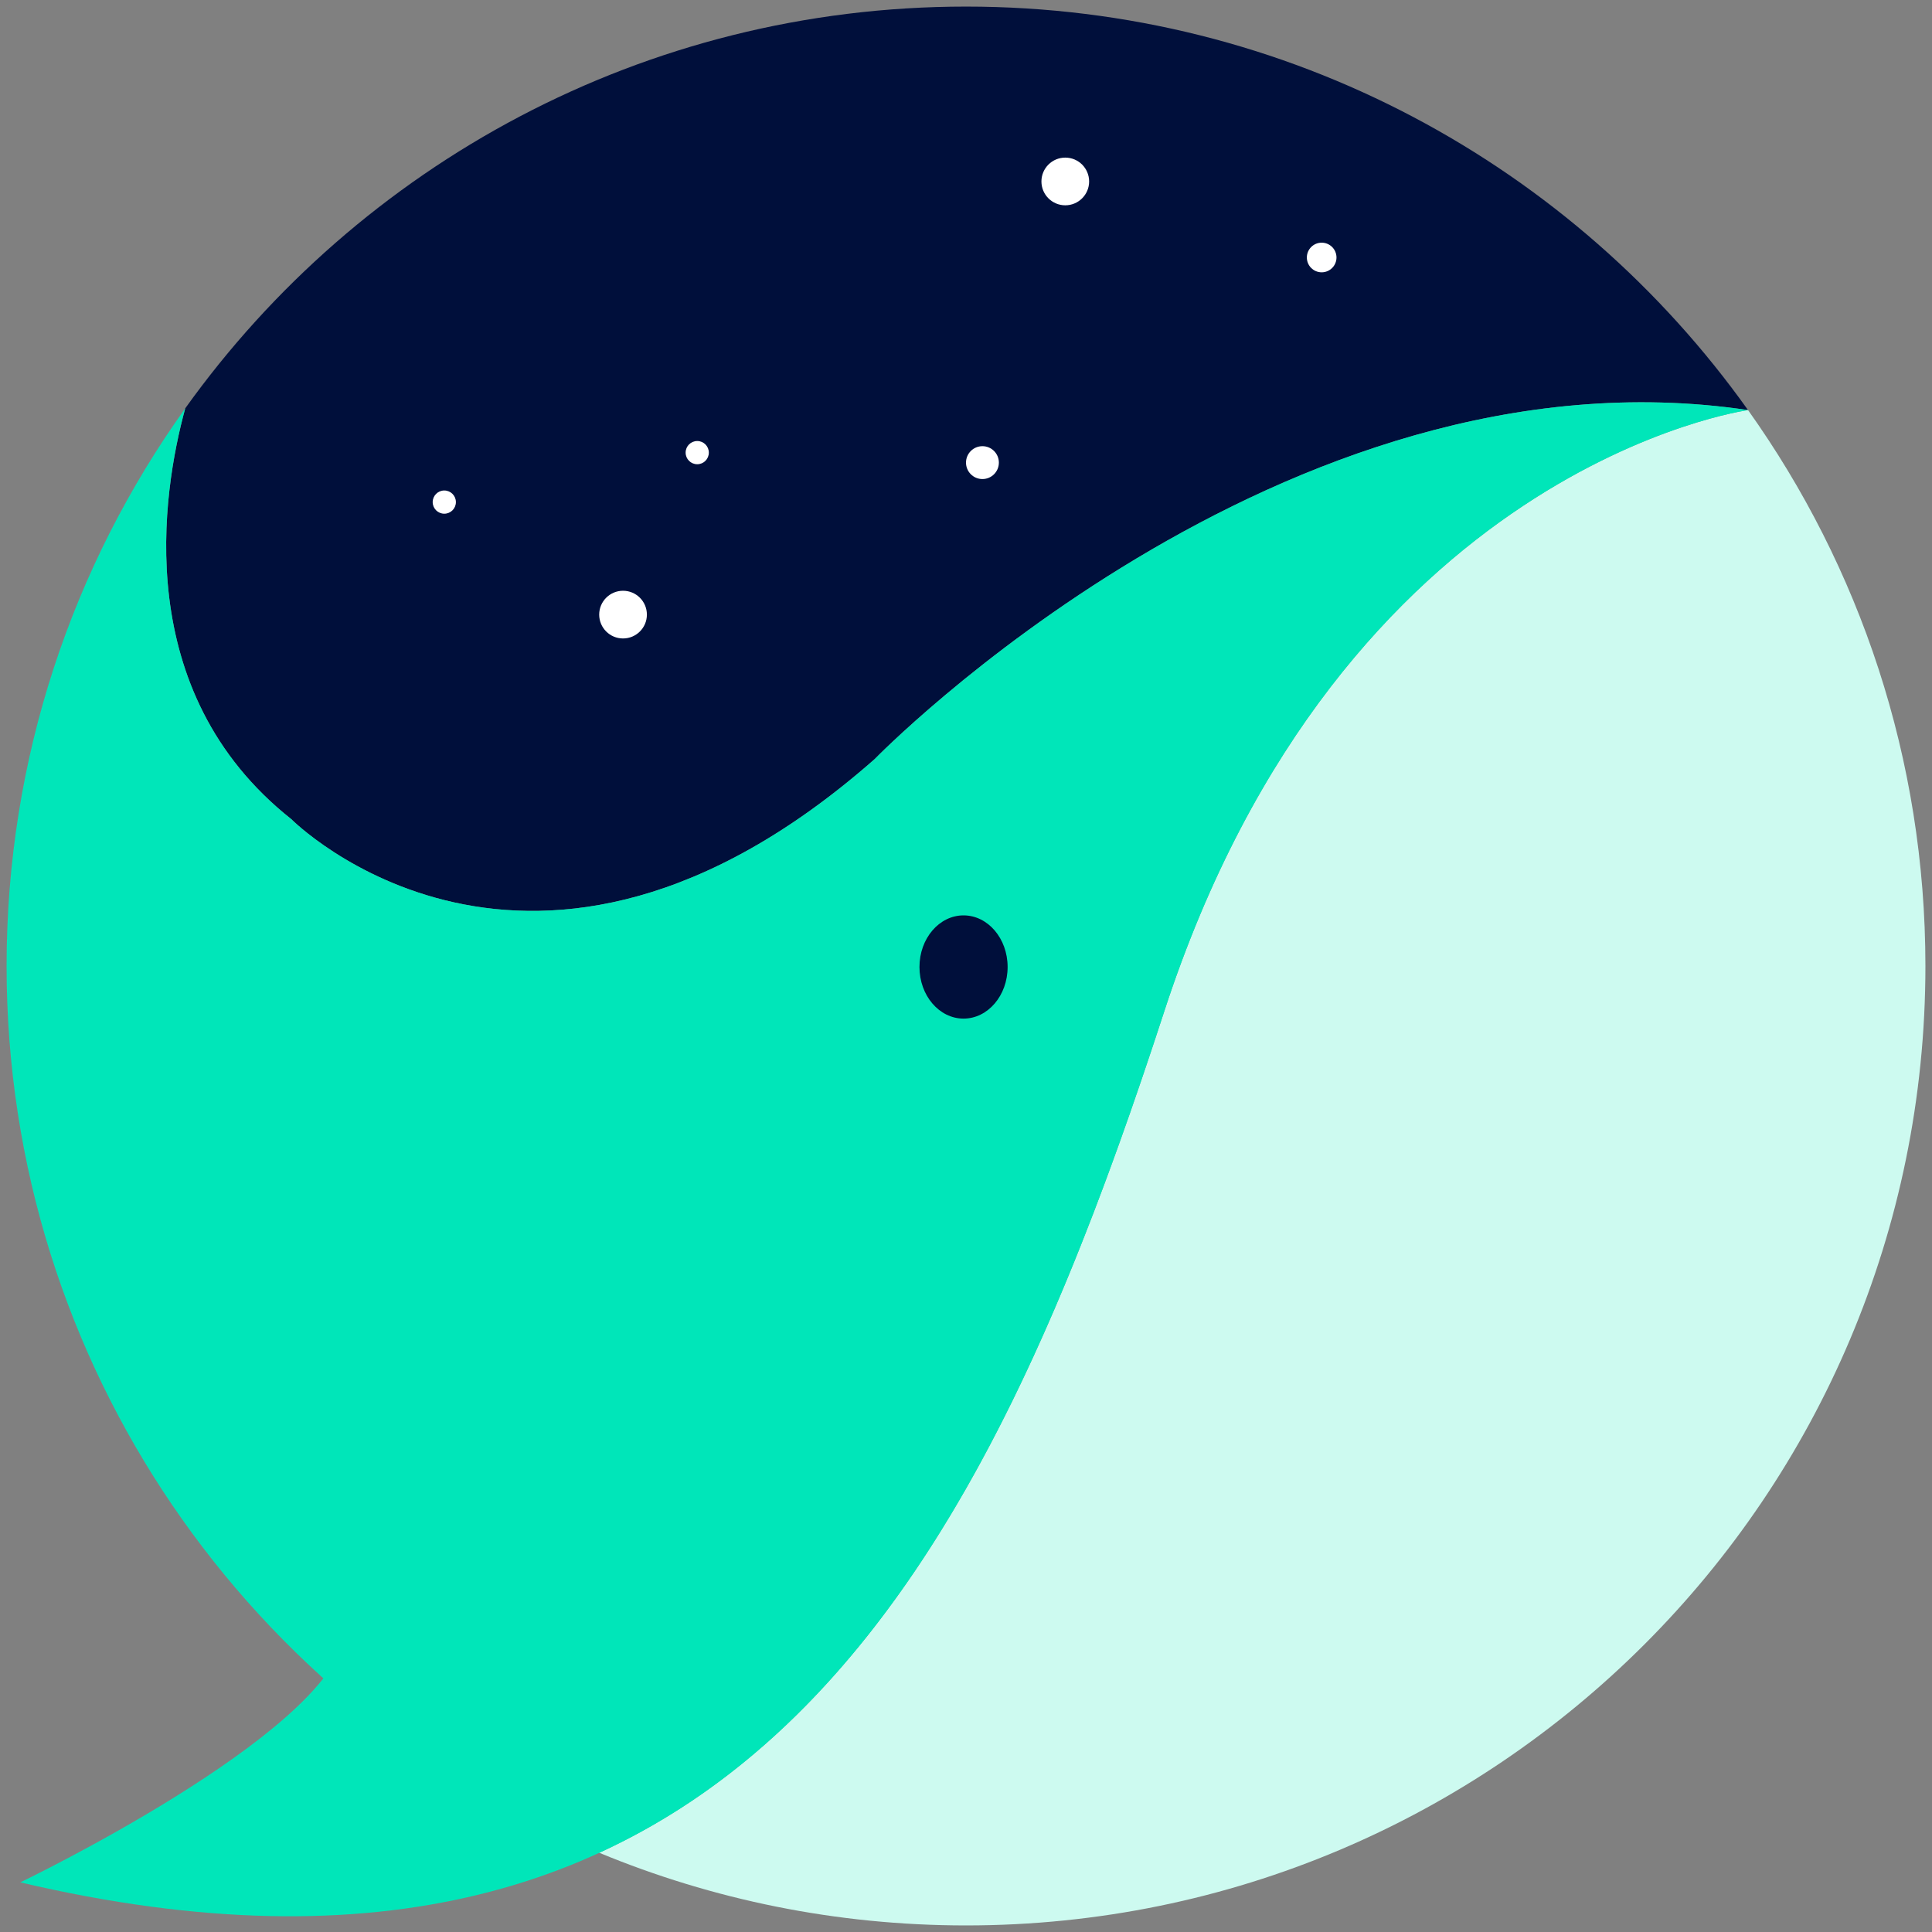
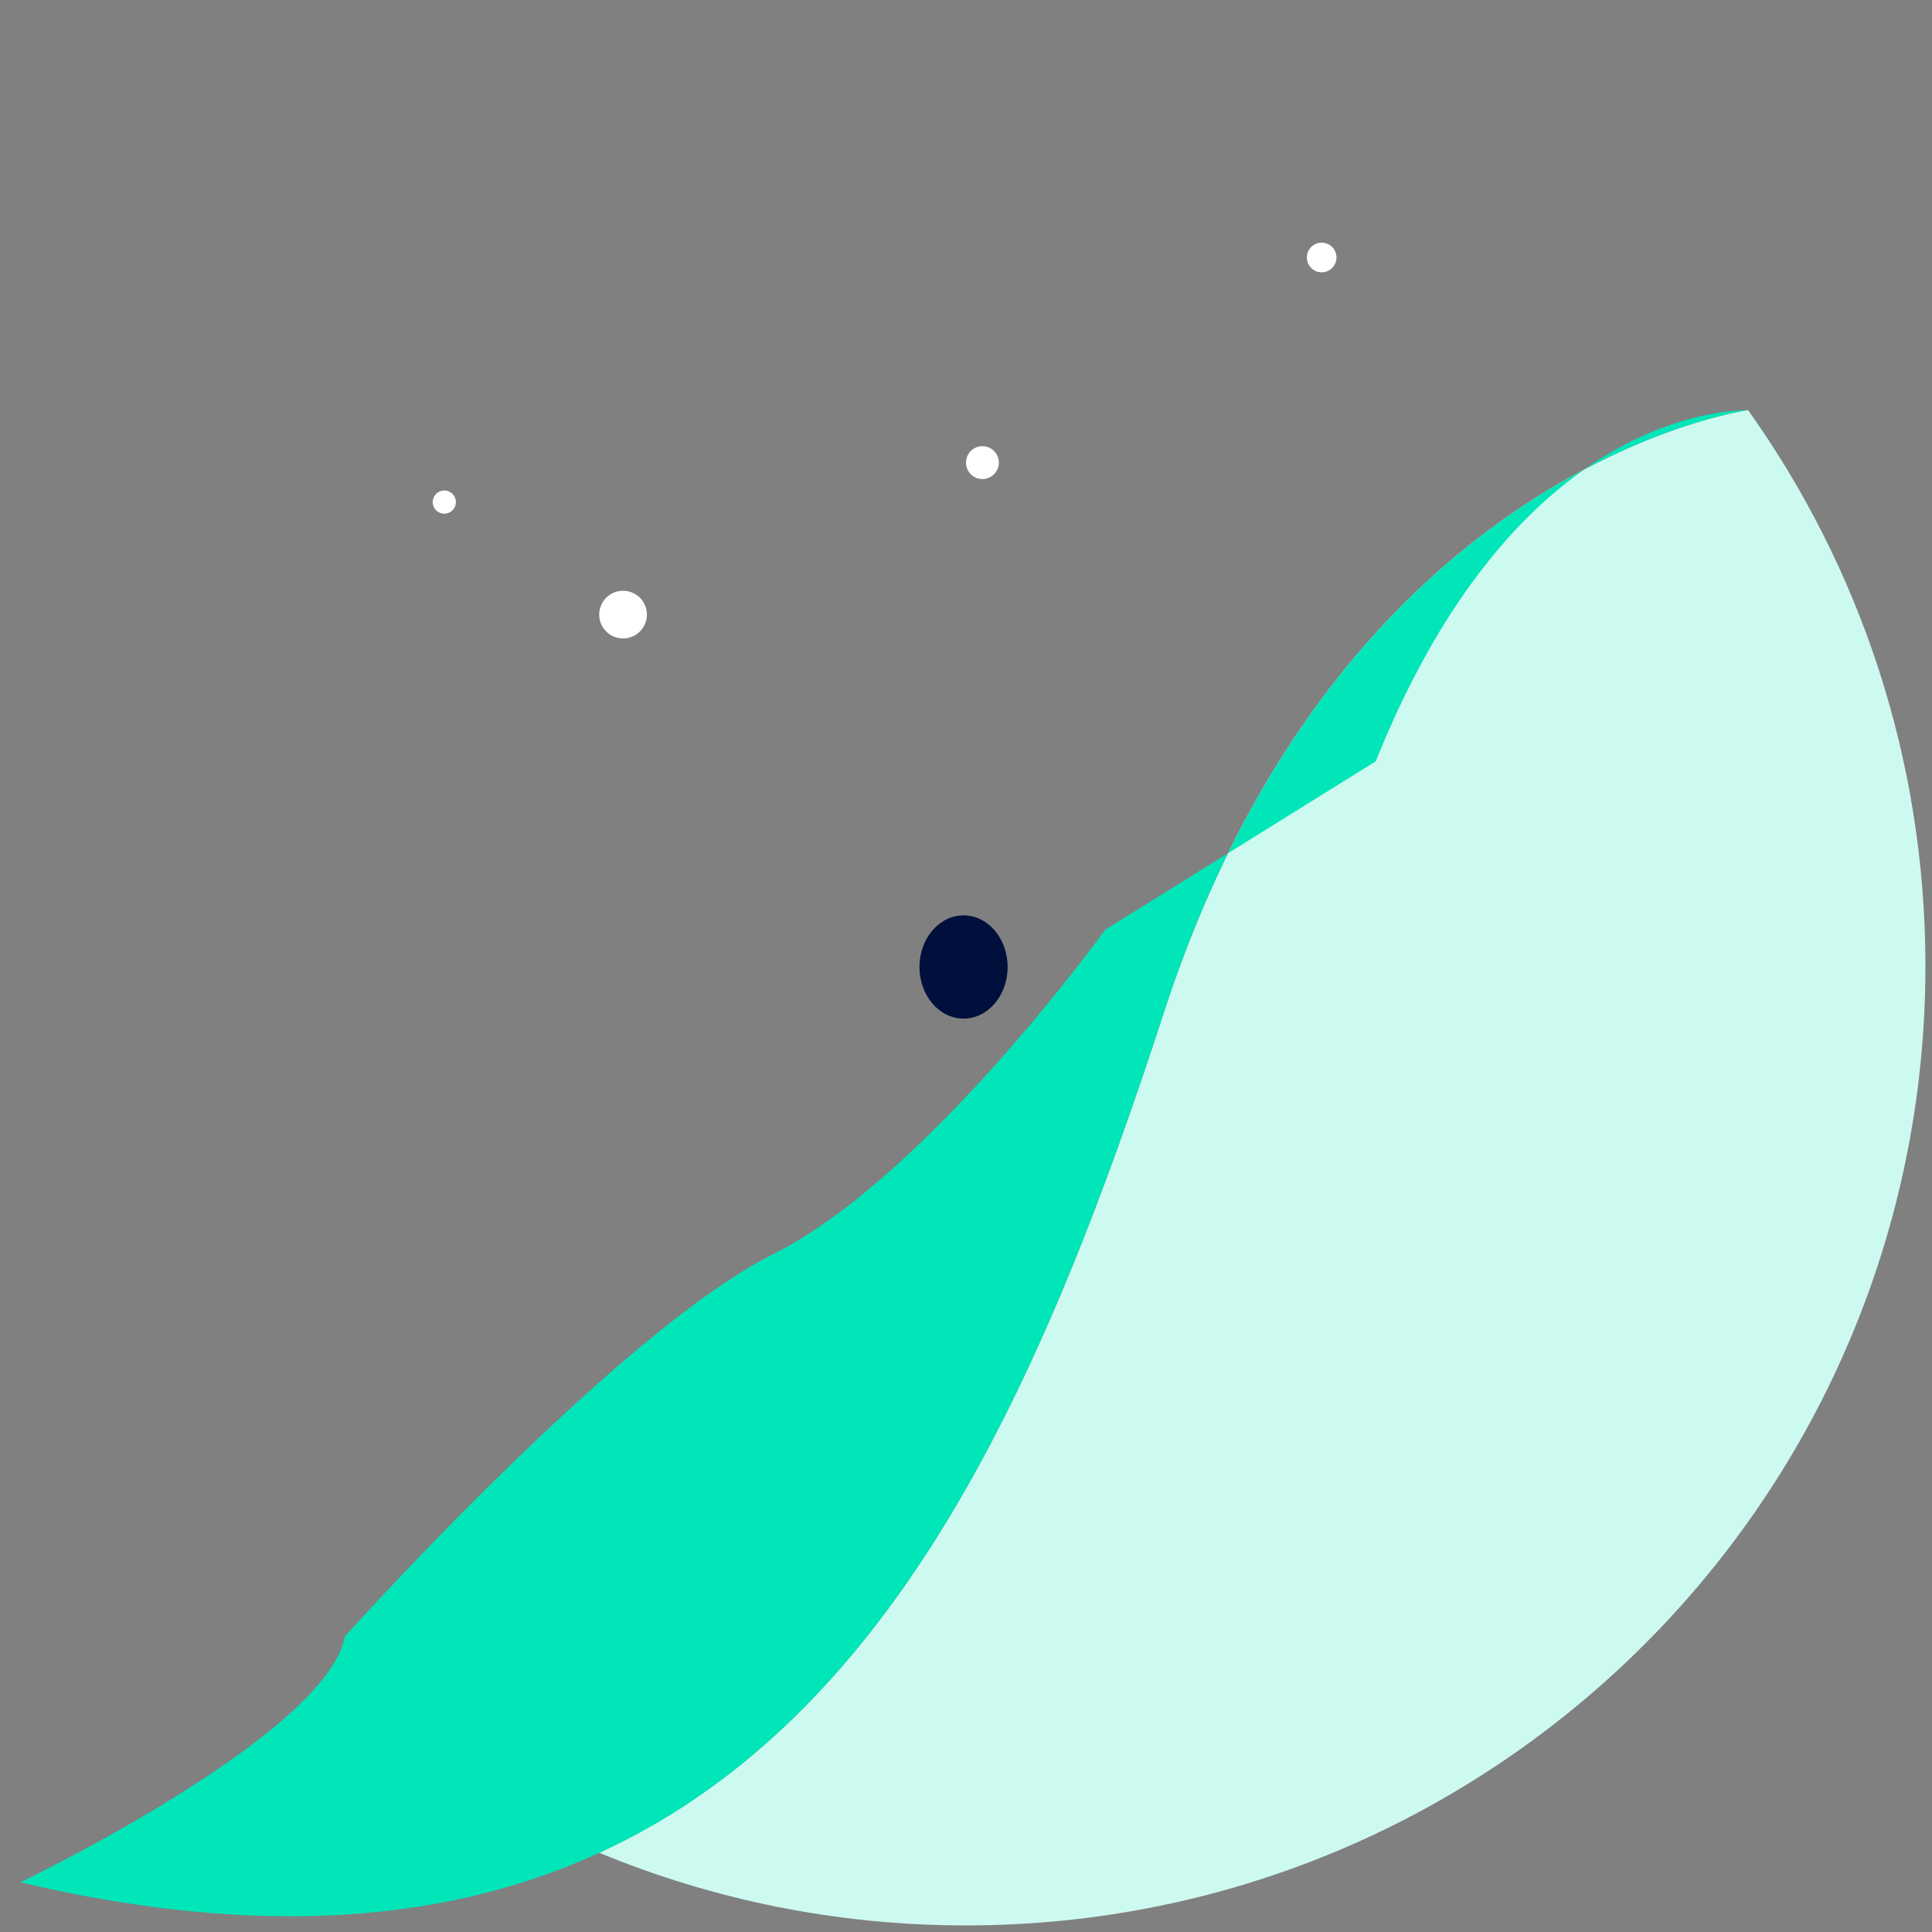
<svg xmlns="http://www.w3.org/2000/svg" version="1.1" id="Layer_1" x="0px" y="0px" width="140px" height="140px" viewBox="0 0 140 140" enable-background="new 0 0 140 140" xml:space="preserve">
  <rect x="0" y="0" width="140" height="140" fill="#808080" stroke="none" />
  <g>
-     <path fill="#000F3B" d="M21.106,59.357c0,0,17.388,17.54,42.271-4.346c0,0,29.495-30.341,63.292-25.294   C114.066,12.019,93.382,0.477,70,0.477c-23.325,0-43.966,11.488-56.577,29.113C11.749,35.708,9.438,50.114,21.106,59.357z" />
    <g>
-       <path fill="#00E6B9" d="M84.363,73.298c12.892-39.572,42.307-43.581,42.307-43.581C92.873,24.67,63.378,55.011,63.378,55.011    c-24.884,21.886-42.271,4.346-42.271,4.346c-11.669-9.243-9.357-23.648-7.684-29.767C5.273,40.979,0.477,54.928,0.477,70    c0,28.983,17.735,53.82,42.944,64.257C65.065,124.331,75.779,99.648,84.363,73.298z" />
      <path fill="#CDFAF0" d="M126.67,29.717c0,0-29.415,4.009-42.307,43.581c-8.584,26.351-19.298,51.033-40.942,60.96    c8.189,3.391,17.165,5.266,26.579,5.266c38.396,0,69.523-31.125,69.523-69.523C139.523,54.985,134.764,41.082,126.67,29.717z" />
    </g>
-     <path fill="#00E6B9" d="M126.67,29.717c0,0-29.415,4.009-42.307,43.581c-12.892,39.571-30.579,75.397-82.892,63.105   c0,0,22.185-10.644,23.533-17.837c0,0,19.78-22.061,30.987-27.663C67.198,85.3,80.085,67.369,80.085,67.369l9.151-22.832   l19.611-12.205C108.848,32.333,122.266,29.791,126.67,29.717z" />
+     <path fill="#00E6B9" d="M126.67,29.717c0,0-29.415,4.009-42.307,43.581c-12.892,39.571-30.579,75.397-82.892,63.105   c0,0,22.185-10.644,23.533-17.837c0,0,19.78-22.061,30.987-27.663C67.198,85.3,80.085,67.369,80.085,67.369l19.611-12.205C108.848,32.333,122.266,29.791,126.67,29.717z" />
    <ellipse fill="#000F3B" cx="69.822" cy="70.072" rx="3.194" ry="3.74" />
    <circle fill="#FFFFFF" cx="45.148" cy="44.537" r="1.728" />
-     <circle fill="#FFFFFF" cx="77.194" cy="13.149" r="1.728" />
    <circle fill="#FFFFFF" cx="95.773" cy="18.659" r="1.074" />
    <circle fill="#FFFFFF" cx="71.191" cy="33.523" r="1.191" />
-     <circle fill="#FFFFFF" cx="50.524" cy="32.799" r="0.841" />
    <circle fill="#FFFFFF" cx="32.195" cy="36.384" r="0.841" />
  </g>
</svg>